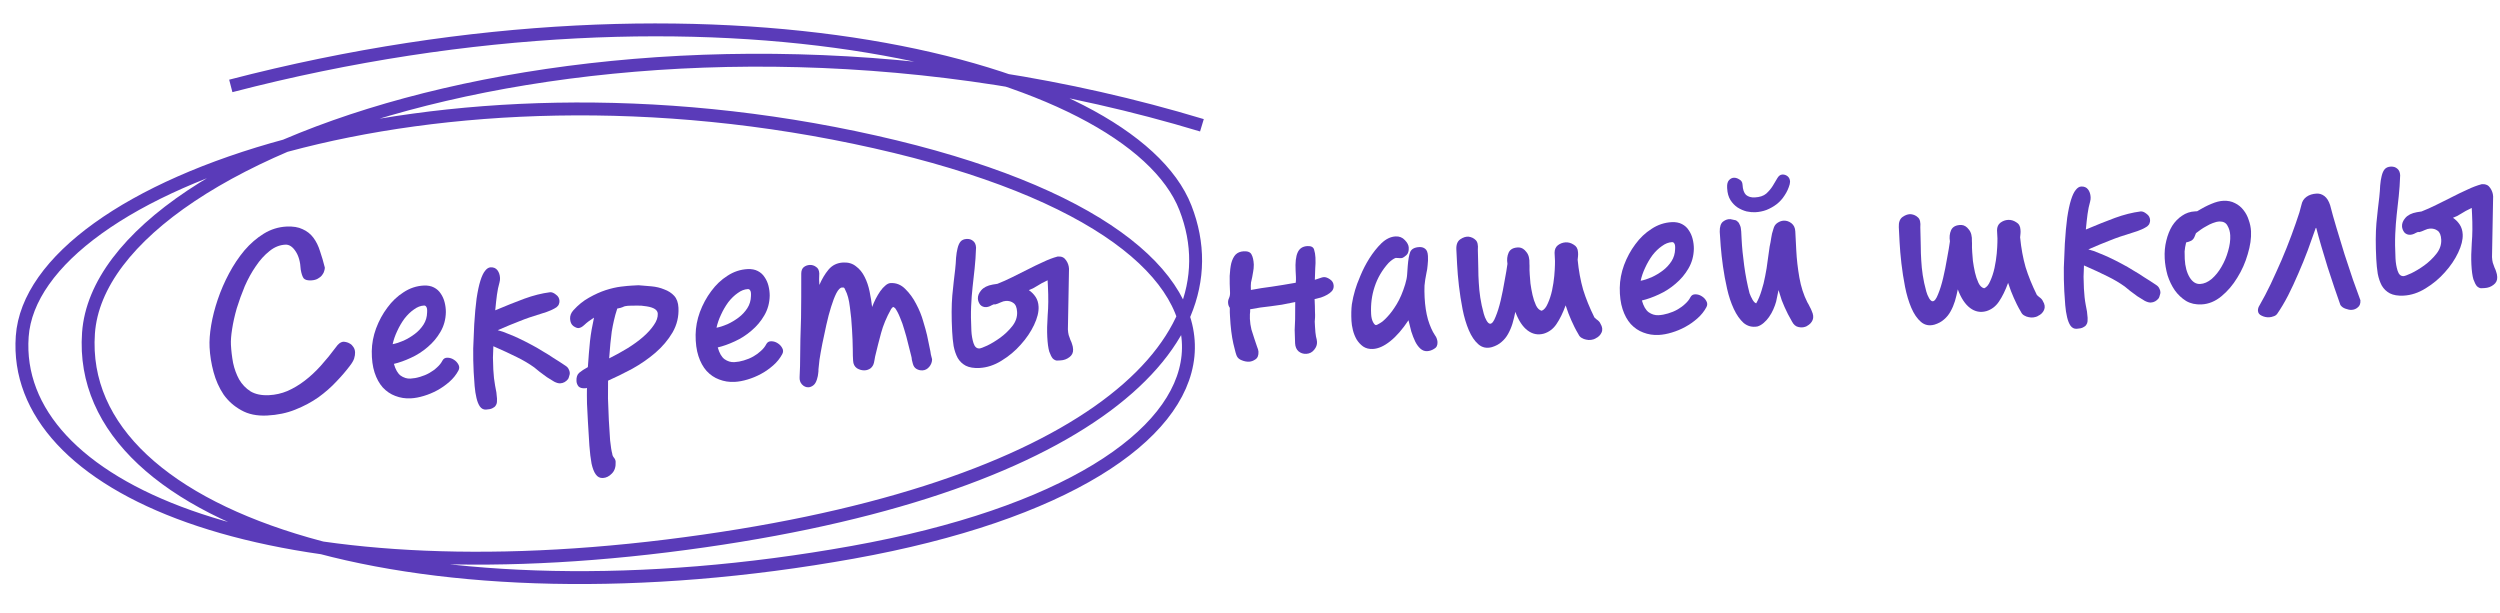
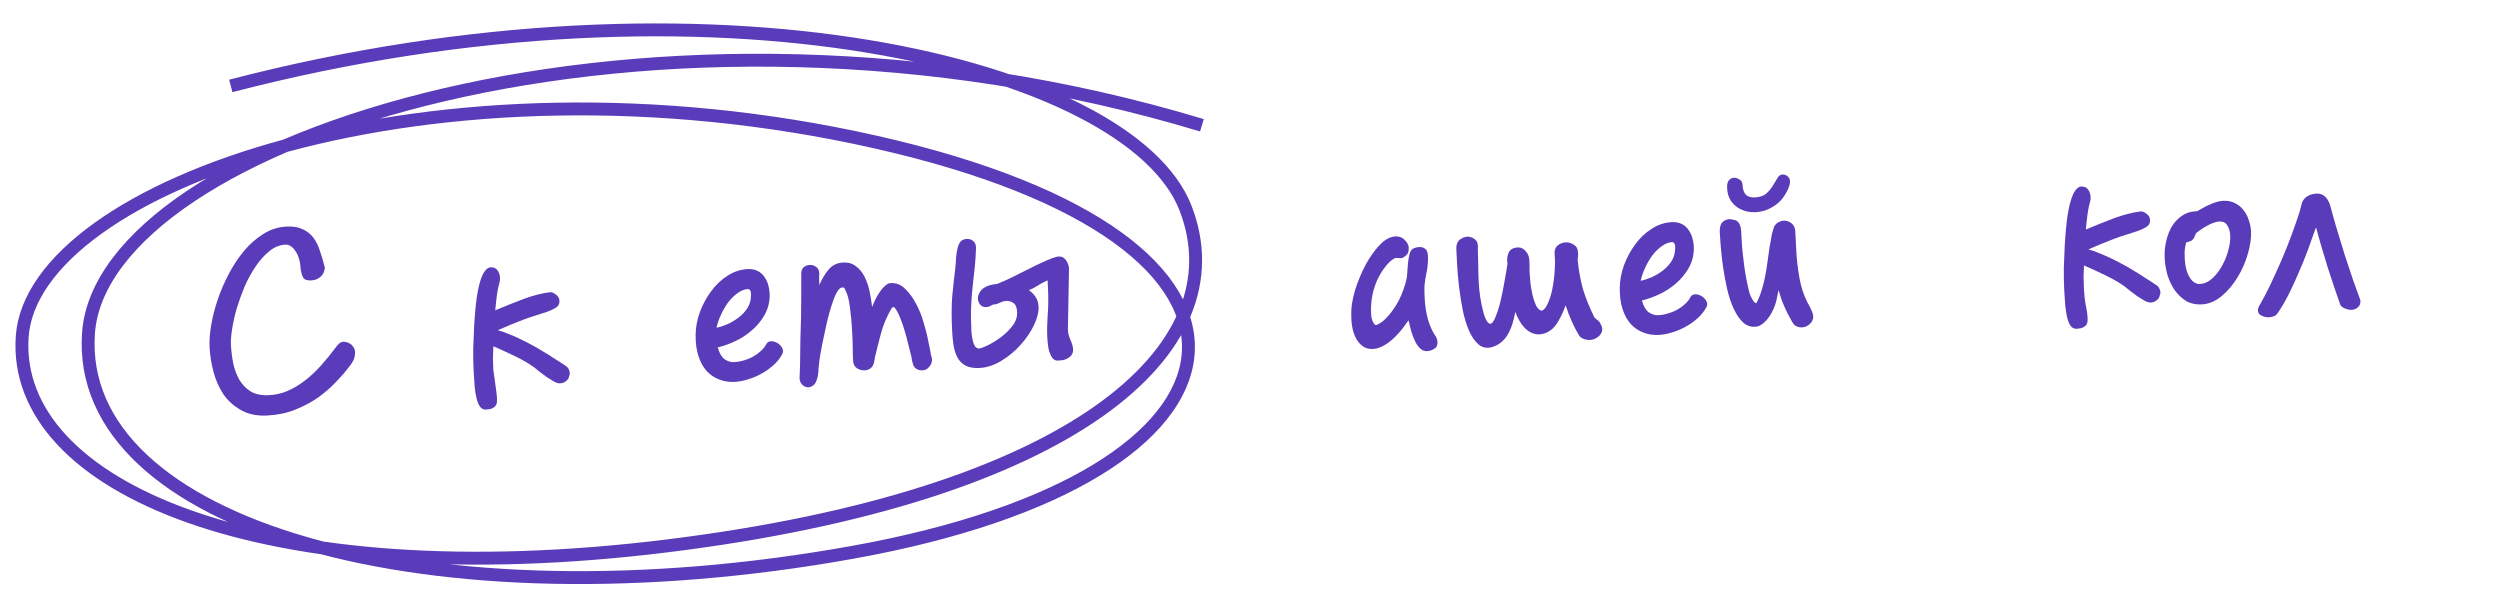
<svg xmlns="http://www.w3.org/2000/svg" width="253" height="62" viewBox="0 0 253 62" fill="none">
  <path d="M35.403 37.026C35.028 37.528 34.572 38.06 34.034 38.62C33.512 39.18 32.906 39.711 32.215 40.213C31.523 40.698 30.744 41.112 29.878 41.456C29.029 41.799 28.081 41.998 27.034 42.051C26.003 42.103 25.127 41.923 24.407 41.509C23.686 41.113 23.093 40.584 22.626 39.925C22.175 39.248 21.837 38.49 21.611 37.652C21.385 36.813 21.251 35.978 21.209 35.147C21.176 34.499 21.23 33.755 21.37 32.914C21.511 32.074 21.733 31.204 22.038 30.306C22.342 29.407 22.722 28.529 23.179 27.673C23.635 26.817 24.154 26.04 24.735 25.344C25.333 24.647 25.988 24.081 26.699 23.645C27.41 23.209 28.173 22.97 28.987 22.928C29.652 22.895 30.198 22.984 30.625 23.195C31.069 23.389 31.433 23.679 31.72 24.064C32.006 24.45 32.229 24.905 32.389 25.43C32.565 25.938 32.726 26.488 32.873 27.081C32.877 27.164 32.857 27.273 32.814 27.409C32.788 27.543 32.72 27.68 32.61 27.819C32.517 27.957 32.373 28.081 32.179 28.191C32.001 28.3 31.771 28.361 31.488 28.376C31.123 28.394 30.869 28.324 30.728 28.165C30.602 27.988 30.504 27.693 30.433 27.279C30.393 26.498 30.22 25.882 29.914 25.431C29.607 24.963 29.262 24.739 28.88 24.759C28.298 24.788 27.759 25.007 27.264 25.416C26.767 25.808 26.309 26.314 25.891 26.935C25.472 27.54 25.098 28.217 24.769 28.967C24.457 29.716 24.187 30.463 23.958 31.208C23.746 31.952 23.59 32.652 23.49 33.307C23.389 33.945 23.349 34.472 23.37 34.888C23.401 35.486 23.473 36.099 23.589 36.726C23.72 37.336 23.923 37.893 24.198 38.395C24.49 38.897 24.878 39.302 25.36 39.611C25.858 39.902 26.481 40.029 27.229 39.991C27.877 39.958 28.495 39.818 29.083 39.572C29.686 39.308 30.268 38.962 30.83 38.533C31.391 38.105 31.932 37.602 32.453 37.026C32.989 36.432 33.507 35.797 34.006 35.122C34.099 34.984 34.209 34.862 34.337 34.755C34.482 34.648 34.621 34.591 34.754 34.584C34.82 34.581 34.912 34.593 35.03 34.62C35.165 34.647 35.293 34.699 35.413 34.776C35.55 34.852 35.664 34.963 35.755 35.108C35.862 35.253 35.922 35.433 35.933 35.649C35.942 35.832 35.911 36.042 35.84 36.279C35.767 36.499 35.622 36.748 35.403 37.026Z" fill="#5A3BB9" />
-   <path d="M41.565 40.313C41.016 40.341 40.495 40.259 40.002 40.067C39.527 39.891 39.104 39.605 38.734 39.207C38.38 38.808 38.105 38.305 37.907 37.699C37.71 37.092 37.615 36.372 37.623 35.538C37.634 34.771 37.778 34.006 38.056 33.242C38.349 32.46 38.73 31.758 39.199 31.134C39.666 30.494 40.215 29.974 40.844 29.575C41.473 29.16 42.153 28.934 42.885 28.897C43.283 28.877 43.629 28.942 43.919 29.094C44.211 29.246 44.438 29.451 44.601 29.709C44.78 29.967 44.912 30.26 44.995 30.589C45.079 30.919 45.121 31.25 45.121 31.583C45.108 32.317 44.925 32.984 44.573 33.586C44.236 34.169 43.803 34.683 43.276 35.126C42.765 35.569 42.2 35.931 41.581 36.212C40.979 36.493 40.406 36.697 39.863 36.825C40.025 37.4 40.254 37.796 40.548 38.015C40.859 38.232 41.189 38.332 41.538 38.314C41.854 38.298 42.176 38.24 42.504 38.14C42.849 38.039 43.167 37.907 43.459 37.742C43.751 37.577 44.008 37.389 44.23 37.178C44.469 36.965 44.65 36.74 44.771 36.5C44.877 36.295 45.047 36.195 45.28 36.199C45.514 36.204 45.725 36.268 45.915 36.392C46.121 36.515 46.28 36.682 46.391 36.893C46.5 37.087 46.502 37.287 46.396 37.492C46.168 37.921 45.862 38.303 45.479 38.639C45.096 38.975 44.686 39.263 44.248 39.502C43.81 39.74 43.353 39.93 42.877 40.071C42.418 40.211 41.98 40.292 41.565 40.313ZM42.912 30.92C42.563 30.938 42.22 31.072 41.883 31.322C41.545 31.556 41.227 31.864 40.93 32.246C40.649 32.627 40.404 33.047 40.194 33.508C39.983 33.952 39.831 34.393 39.736 34.831C40.083 34.764 40.452 34.645 40.843 34.475C41.25 34.288 41.63 34.06 41.983 33.792C42.336 33.524 42.629 33.209 42.86 32.848C43.092 32.486 43.213 32.08 43.223 31.629C43.242 31.345 43.216 31.155 43.144 31.058C43.089 30.961 43.012 30.915 42.912 30.92Z" fill="#5A3BB9" />
-   <path d="M57.495 38.354C57.276 38.631 57.009 38.778 56.693 38.794C56.527 38.803 56.324 38.746 56.084 38.625C55.844 38.487 55.595 38.334 55.336 38.163C55.093 37.976 54.851 37.796 54.609 37.625C54.383 37.437 54.2 37.288 54.061 37.178C53.542 36.805 52.958 36.459 52.309 36.142C51.676 35.825 50.882 35.456 49.928 35.038C49.913 35.406 49.899 35.79 49.886 36.19C49.89 36.59 49.902 36.989 49.922 37.388C49.953 38.003 50.014 38.55 50.105 39.029C50.212 39.49 50.276 39.928 50.297 40.344C50.303 40.46 50.301 40.577 50.29 40.694C50.28 40.828 50.236 40.947 50.158 41.051C50.097 41.154 49.985 41.243 49.822 41.318C49.676 41.392 49.461 41.436 49.179 41.451C48.929 41.464 48.724 41.357 48.562 41.132C48.419 40.923 48.304 40.637 48.219 40.275C48.135 39.929 48.072 39.524 48.032 39.059C47.992 38.595 47.96 38.121 47.935 37.639C47.895 36.858 47.88 36.067 47.889 35.267C47.915 34.449 47.949 33.639 47.991 32.837C48.055 31.8 48.135 30.922 48.232 30.2C48.344 29.461 48.472 28.863 48.616 28.406C48.759 27.948 48.917 27.615 49.09 27.407C49.262 27.181 49.448 27.064 49.647 27.053C49.946 27.038 50.176 27.135 50.337 27.343C50.497 27.552 50.586 27.814 50.602 28.13C50.609 28.279 50.592 28.43 50.55 28.582C50.436 28.971 50.349 29.392 50.289 29.846C50.229 30.299 50.172 30.818 50.118 31.404C51.195 30.949 52.175 30.558 53.058 30.23C53.958 29.901 54.83 29.681 55.675 29.572C55.857 29.563 56.053 29.644 56.262 29.817C56.486 29.972 56.605 30.183 56.619 30.449C56.625 30.565 56.605 30.674 56.561 30.777C56.532 30.878 56.454 30.982 56.326 31.089C56.198 31.178 56.011 31.28 55.767 31.392C55.523 31.505 55.195 31.621 54.785 31.742C54.325 31.882 53.923 32.011 53.58 32.128C53.236 32.246 52.9 32.371 52.574 32.504C52.263 32.62 51.928 32.754 51.569 32.905C51.227 33.056 50.827 33.226 50.37 33.416C50.708 33.499 51.064 33.622 51.439 33.787C51.813 33.934 52.145 34.076 52.435 34.211C52.913 34.437 53.35 34.656 53.744 34.87C54.154 35.082 54.541 35.304 54.903 35.536C55.28 35.75 55.65 35.981 56.013 36.229C56.391 36.46 56.787 36.715 57.201 36.994C57.373 37.102 57.488 37.221 57.544 37.351C57.618 37.481 57.658 37.612 57.664 37.745C57.669 37.828 57.649 37.929 57.605 38.048C57.578 38.166 57.541 38.268 57.495 38.354Z" fill="#5A3BB9" />
-   <path d="M61.536 38.523C61.528 39.007 61.525 39.607 61.528 40.324C61.548 41.039 61.576 41.771 61.614 42.519C61.652 43.267 61.695 43.948 61.743 44.562C61.809 45.192 61.882 45.647 61.962 45.926C61.969 46.059 62.026 46.189 62.132 46.317C62.239 46.445 62.296 46.584 62.303 46.733C62.33 47.249 62.2 47.647 61.914 47.928C61.645 48.208 61.344 48.357 61.012 48.374C60.713 48.389 60.473 48.268 60.294 48.011C60.115 47.77 59.971 47.402 59.863 46.907C59.771 46.412 59.698 45.808 59.645 45.094C59.593 44.38 59.543 43.566 59.496 42.651C59.465 42.036 59.435 41.438 59.405 40.856C59.392 40.274 59.39 39.74 59.399 39.257C59.367 39.275 59.325 39.285 59.276 39.288C59.242 39.29 59.209 39.291 59.176 39.293C58.893 39.307 58.682 39.243 58.541 39.1C58.416 38.94 58.349 38.76 58.339 38.561C58.319 38.178 58.413 37.899 58.621 37.721C58.829 37.544 59.119 37.355 59.492 37.152C59.532 36.634 59.567 36.165 59.596 35.747C59.64 35.312 59.678 34.901 59.708 34.517C59.754 34.114 59.81 33.728 59.874 33.358C59.939 32.988 60.018 32.584 60.113 32.146C59.709 32.4 59.388 32.641 59.15 32.87C58.927 33.081 58.724 33.192 58.541 33.201C58.408 33.208 58.238 33.141 58.031 33.002C57.823 32.846 57.711 32.602 57.694 32.269C57.678 31.953 57.788 31.664 58.025 31.402C58.514 30.861 59.042 30.434 59.61 30.122C60.193 29.792 60.755 29.539 61.296 29.361C61.854 29.183 62.364 29.066 62.828 29.009C63.292 28.952 63.665 28.916 63.947 28.902L64.621 28.867C65.039 28.896 65.474 28.933 65.926 28.976C66.395 29.019 66.825 29.122 67.217 29.286C67.624 29.432 67.96 29.648 68.224 29.934C68.489 30.221 68.634 30.622 68.66 31.137C68.706 32.035 68.507 32.87 68.063 33.642C67.618 34.398 67.036 35.086 66.318 35.706C65.615 36.308 64.834 36.847 63.975 37.325C63.115 37.785 62.303 38.184 61.536 38.523ZM65.429 31.001C65.059 30.937 64.724 30.912 64.425 30.927C64.142 30.925 63.909 30.928 63.726 30.938L63.526 30.948C63.327 30.958 63.162 31 63.033 31.073C62.919 31.129 62.73 31.18 62.466 31.227C62.321 31.667 62.209 32.073 62.127 32.444C62.045 32.798 61.973 33.168 61.909 33.555C61.861 33.924 61.815 34.326 61.77 34.762C61.726 35.197 61.685 35.699 61.647 36.268C62.281 35.952 62.897 35.613 63.495 35.249C64.109 34.868 64.639 34.483 65.086 34.093C65.549 33.687 65.912 33.285 66.175 32.888C66.454 32.491 66.585 32.109 66.567 31.743C66.547 31.361 66.168 31.114 65.429 31.001Z" fill="#5A3BB9" />
+   <path d="M57.495 38.354C57.276 38.631 57.009 38.778 56.693 38.794C56.527 38.803 56.324 38.746 56.084 38.625C55.844 38.487 55.595 38.334 55.336 38.163C55.093 37.976 54.851 37.796 54.609 37.625C54.383 37.437 54.2 37.288 54.061 37.178C53.542 36.805 52.958 36.459 52.309 36.142C51.676 35.825 50.882 35.456 49.928 35.038C49.913 35.406 49.899 35.79 49.886 36.19C49.89 36.59 49.902 36.989 49.922 37.388C50.212 39.49 50.276 39.928 50.297 40.344C50.303 40.46 50.301 40.577 50.29 40.694C50.28 40.828 50.236 40.947 50.158 41.051C50.097 41.154 49.985 41.243 49.822 41.318C49.676 41.392 49.461 41.436 49.179 41.451C48.929 41.464 48.724 41.357 48.562 41.132C48.419 40.923 48.304 40.637 48.219 40.275C48.135 39.929 48.072 39.524 48.032 39.059C47.992 38.595 47.96 38.121 47.935 37.639C47.895 36.858 47.88 36.067 47.889 35.267C47.915 34.449 47.949 33.639 47.991 32.837C48.055 31.8 48.135 30.922 48.232 30.2C48.344 29.461 48.472 28.863 48.616 28.406C48.759 27.948 48.917 27.615 49.09 27.407C49.262 27.181 49.448 27.064 49.647 27.053C49.946 27.038 50.176 27.135 50.337 27.343C50.497 27.552 50.586 27.814 50.602 28.13C50.609 28.279 50.592 28.43 50.55 28.582C50.436 28.971 50.349 29.392 50.289 29.846C50.229 30.299 50.172 30.818 50.118 31.404C51.195 30.949 52.175 30.558 53.058 30.23C53.958 29.901 54.83 29.681 55.675 29.572C55.857 29.563 56.053 29.644 56.262 29.817C56.486 29.972 56.605 30.183 56.619 30.449C56.625 30.565 56.605 30.674 56.561 30.777C56.532 30.878 56.454 30.982 56.326 31.089C56.198 31.178 56.011 31.28 55.767 31.392C55.523 31.505 55.195 31.621 54.785 31.742C54.325 31.882 53.923 32.011 53.58 32.128C53.236 32.246 52.9 32.371 52.574 32.504C52.263 32.62 51.928 32.754 51.569 32.905C51.227 33.056 50.827 33.226 50.37 33.416C50.708 33.499 51.064 33.622 51.439 33.787C51.813 33.934 52.145 34.076 52.435 34.211C52.913 34.437 53.35 34.656 53.744 34.87C54.154 35.082 54.541 35.304 54.903 35.536C55.28 35.75 55.65 35.981 56.013 36.229C56.391 36.46 56.787 36.715 57.201 36.994C57.373 37.102 57.488 37.221 57.544 37.351C57.618 37.481 57.658 37.612 57.664 37.745C57.669 37.828 57.649 37.929 57.605 38.048C57.578 38.166 57.541 38.268 57.495 38.354Z" fill="#5A3BB9" />
  <path d="M74.338 38.648C73.79 38.676 73.269 38.594 72.776 38.402C72.3 38.226 71.877 37.94 71.507 37.542C71.154 37.143 70.878 36.641 70.681 36.034C70.483 35.427 70.388 34.707 70.396 33.874C70.407 33.106 70.552 32.341 70.829 31.577C71.123 30.795 71.504 30.093 71.972 29.469C72.439 28.829 72.988 28.309 73.618 27.91C74.247 27.495 74.927 27.269 75.658 27.232C76.057 27.212 76.402 27.277 76.693 27.429C76.984 27.581 77.211 27.786 77.374 28.045C77.554 28.302 77.686 28.596 77.769 28.924C77.852 29.254 77.894 29.585 77.894 29.918C77.882 30.652 77.699 31.32 77.346 31.921C77.009 32.504 76.577 33.018 76.049 33.461C75.539 33.904 74.974 34.266 74.355 34.547C73.752 34.828 73.18 35.032 72.636 35.16C72.799 35.735 73.027 36.131 73.322 36.35C73.632 36.567 73.963 36.667 74.312 36.649C74.627 36.633 74.95 36.575 75.278 36.475C75.623 36.374 75.941 36.242 76.232 36.077C76.524 35.912 76.781 35.724 77.004 35.513C77.243 35.301 77.423 35.075 77.544 34.835C77.65 34.63 77.82 34.53 78.054 34.535C78.287 34.539 78.499 34.603 78.689 34.727C78.895 34.85 79.053 35.017 79.164 35.228C79.274 35.422 79.276 35.622 79.169 35.828C78.941 36.256 78.636 36.638 78.253 36.974C77.87 37.31 77.46 37.598 77.022 37.837C76.584 38.075 76.127 38.265 75.651 38.406C75.191 38.546 74.754 38.627 74.338 38.648ZM75.686 29.255C75.337 29.273 74.994 29.407 74.656 29.658C74.318 29.891 74.001 30.199 73.703 30.581C73.423 30.962 73.177 31.383 72.968 31.843C72.757 32.287 72.604 32.728 72.51 33.166C72.856 33.099 73.225 32.98 73.617 32.81C74.024 32.623 74.404 32.395 74.757 32.127C75.11 31.859 75.402 31.544 75.634 31.183C75.865 30.821 75.986 30.415 75.997 29.965C76.016 29.68 75.989 29.49 75.918 29.393C75.863 29.296 75.786 29.25 75.686 29.255Z" fill="#5A3BB9" />
  <path d="M90.17 31.294C89.712 32.117 89.377 32.918 89.167 33.695C88.956 34.472 88.755 35.266 88.563 36.075C88.551 36.176 88.532 36.285 88.505 36.403C88.493 36.504 88.473 36.605 88.445 36.706C88.39 36.943 88.275 37.132 88.099 37.274C87.922 37.4 87.725 37.468 87.509 37.479C87.243 37.492 86.981 37.422 86.724 37.269C86.482 37.098 86.352 36.846 86.335 36.514C86.327 36.347 86.318 36.173 86.309 35.99C86.315 35.79 86.313 35.573 86.301 35.34C86.301 35.024 86.293 34.699 86.276 34.367C86.259 34.034 86.242 33.694 86.224 33.344C86.186 32.58 86.114 31.825 86.009 31.081C85.922 30.335 85.767 29.76 85.547 29.354C85.489 29.207 85.444 29.126 85.409 29.111C85.375 29.096 85.308 29.091 85.209 29.096C85.026 29.106 84.836 29.299 84.638 29.675C84.456 30.035 84.28 30.494 84.108 31.052C83.936 31.594 83.775 32.202 83.626 32.877C83.476 33.534 83.341 34.166 83.222 34.772C83.103 35.378 83.006 35.924 82.931 36.412C82.871 36.881 82.837 37.2 82.829 37.367C82.836 37.5 82.826 37.642 82.801 37.793C82.792 37.944 82.752 38.137 82.68 38.374C82.595 38.662 82.472 38.868 82.312 38.993C82.151 39.117 81.988 39.184 81.822 39.193C81.573 39.205 81.351 39.108 81.157 38.901C80.981 38.71 80.902 38.464 80.92 38.163L80.964 37.061C80.977 36.011 80.989 35.102 81 34.335C81.028 33.567 81.049 32.841 81.065 32.157C81.08 31.473 81.086 30.781 81.084 30.081C81.082 29.381 81.083 28.581 81.087 27.681C81.09 27.398 81.17 27.185 81.33 27.044C81.506 26.901 81.71 26.825 81.943 26.813C82.176 26.801 82.387 26.865 82.578 27.005C82.784 27.128 82.895 27.348 82.911 27.663C82.906 27.88 82.899 28.089 82.893 28.289C82.902 28.472 82.912 28.655 82.921 28.838C83.174 28.242 83.481 27.726 83.842 27.291C84.219 26.839 84.715 26.597 85.33 26.566C85.845 26.54 86.277 26.668 86.624 26.95C86.988 27.215 87.281 27.575 87.504 28.03C87.727 28.469 87.893 28.96 88.004 29.505C88.115 30.049 88.2 30.569 88.258 31.066C88.361 30.794 88.481 30.522 88.617 30.248C88.769 29.957 88.922 29.7 89.078 29.475C89.249 29.233 89.422 29.041 89.598 28.899C89.773 28.74 89.953 28.656 90.135 28.646C90.701 28.618 91.194 28.817 91.616 29.246C92.054 29.674 92.421 30.18 92.718 30.765C93.031 31.349 93.269 31.937 93.432 32.528C93.612 33.119 93.735 33.563 93.8 33.86L93.799 33.835L94.096 35.269C94.139 35.451 94.174 35.649 94.202 35.864C94.245 36.062 94.287 36.226 94.327 36.358C94.324 36.641 94.229 36.896 94.041 37.122C93.852 37.348 93.625 37.468 93.359 37.482C93.143 37.493 92.94 37.445 92.752 37.337C92.563 37.23 92.437 37.045 92.373 36.782C92.334 36.667 92.303 36.544 92.28 36.412C92.272 36.262 92.248 36.121 92.208 35.99C92.122 35.611 92.018 35.2 91.896 34.756C91.789 34.295 91.666 33.843 91.527 33.4C91.404 32.956 91.258 32.539 91.088 32.148C90.935 31.755 90.76 31.423 90.562 31.149L90.564 31.174C90.475 31.079 90.407 31.049 90.359 31.085C90.31 31.104 90.247 31.174 90.17 31.294Z" fill="#5A3BB9" />
  <path d="M108.071 33.335C108.082 33.551 108.108 33.741 108.15 33.906C108.208 34.069 108.266 34.233 108.324 34.397C108.399 34.543 108.456 34.69 108.497 34.838C108.554 34.985 108.588 35.158 108.598 35.358C108.615 35.69 108.487 35.955 108.214 36.152C107.957 36.349 107.662 36.455 107.33 36.472C107.23 36.477 107.106 36.483 106.956 36.491C106.822 36.481 106.685 36.413 106.546 36.287C106.422 36.143 106.301 35.908 106.185 35.58C106.084 35.235 106.017 34.739 105.984 34.091C105.953 33.476 105.966 32.75 106.024 31.914C106.097 31.06 106.106 30.085 106.05 28.988L106.018 28.364C105.579 28.57 105.222 28.763 104.948 28.944C104.674 29.124 104.397 29.263 104.119 29.361C104.395 29.547 104.623 29.777 104.804 30.051C104.985 30.325 105.085 30.653 105.104 31.036C105.131 31.567 104.979 32.184 104.648 32.884C104.317 33.584 103.867 34.248 103.299 34.877C102.748 35.505 102.101 36.046 101.357 36.5C100.63 36.954 99.884 37.2 99.12 37.239C98.555 37.268 98.093 37.191 97.733 37.01C97.391 36.827 97.119 36.566 96.919 36.226C96.735 35.885 96.598 35.484 96.507 35.022C96.434 34.559 96.384 34.062 96.357 33.53C96.284 32.1 96.289 30.892 96.373 29.904C96.471 28.899 96.568 28.02 96.663 27.265C96.709 26.846 96.739 26.453 96.753 26.085C96.785 25.717 96.835 25.398 96.905 25.128C96.974 24.841 97.071 24.619 97.196 24.463C97.337 24.289 97.549 24.195 97.832 24.181C98.097 24.167 98.318 24.239 98.493 24.397C98.666 24.538 98.761 24.759 98.776 25.058C98.749 25.842 98.701 26.545 98.633 27.165C98.565 27.785 98.496 28.405 98.428 29.025C98.359 29.645 98.309 30.306 98.278 31.007C98.247 31.709 98.256 32.533 98.304 33.481C98.327 33.93 98.398 34.343 98.517 34.72C98.636 35.097 98.837 35.279 99.12 35.264C99.236 35.258 99.498 35.162 99.905 34.974C100.328 34.77 100.764 34.506 101.214 34.183C101.68 33.843 102.086 33.455 102.43 33.021C102.791 32.57 102.958 32.086 102.931 31.571C102.909 31.122 102.785 30.82 102.56 30.665C102.353 30.509 102.099 30.438 101.8 30.453C101.634 30.462 101.453 30.513 101.258 30.606C101.062 30.699 100.882 30.767 100.718 30.808C100.651 30.812 100.609 30.806 100.592 30.79C100.445 30.847 100.307 30.913 100.177 30.986C100.047 31.043 99.923 31.074 99.807 31.08C99.558 31.092 99.353 31.011 99.195 30.836C99.051 30.643 98.974 30.439 98.963 30.223C98.949 29.94 99.06 29.66 99.296 29.381C99.547 29.085 99.937 28.89 100.466 28.797L100.937 28.723C101.427 28.531 101.932 28.305 102.452 28.046C102.973 27.786 103.493 27.526 104.013 27.266C104.549 26.989 105.069 26.738 105.574 26.512C106.079 26.27 106.561 26.087 107.021 25.964L107.121 25.959C107.453 25.942 107.71 26.07 107.89 26.345C108.07 26.602 108.168 26.889 108.184 27.204L108.071 33.335Z" fill="#5A3BB9" />
-   <path d="M132.314 24.904C132.68 24.885 132.902 24.999 132.982 25.245C133.061 25.491 133.108 25.763 133.123 26.063C133.142 26.445 133.136 26.804 133.103 27.139C133.086 27.473 133.073 27.865 133.062 28.316C133.275 28.238 133.456 28.179 133.603 28.138C133.75 28.081 133.874 28.049 133.974 28.044C134.156 28.035 134.36 28.108 134.585 28.263C134.826 28.418 134.954 28.636 134.968 28.919C134.978 29.118 134.92 29.296 134.795 29.452C134.669 29.592 134.509 29.717 134.314 29.827C134.12 29.937 133.908 30.031 133.679 30.109C133.448 30.171 133.234 30.223 133.037 30.267C133.064 30.815 133.077 31.231 133.075 31.515C133.089 31.78 133.091 31.989 133.082 32.139C133.073 32.29 133.063 32.423 133.052 32.541C133.057 32.64 133.066 32.806 133.077 33.039C133.1 33.488 133.134 33.828 133.179 34.059C133.24 34.273 133.274 34.454 133.282 34.604C133.296 34.886 133.201 35.149 132.997 35.393C132.794 35.653 132.526 35.792 132.193 35.809C131.894 35.824 131.631 35.737 131.405 35.549C131.196 35.36 131.082 35.09 131.064 34.741C131.037 34.209 131.023 33.76 131.021 33.394C131.035 33.026 131.05 32.667 131.066 32.316L131.077 30.566C130.566 30.675 130.112 30.765 129.716 30.835C129.319 30.889 128.946 30.941 128.599 30.992C128.251 31.026 127.903 31.069 127.556 31.12C127.225 31.17 126.878 31.229 126.515 31.298C126.523 31.464 126.515 31.631 126.49 31.799C126.481 31.95 126.481 32.108 126.489 32.274C126.508 32.64 126.559 32.995 126.643 33.341C126.743 33.669 126.843 33.981 126.941 34.276C127.039 34.571 127.128 34.833 127.206 35.062C127.301 35.291 127.351 35.463 127.357 35.58C127.377 35.962 127.273 36.225 127.047 36.37C126.838 36.514 126.625 36.592 126.409 36.603C126.176 36.614 125.932 36.569 125.677 36.465C125.439 36.377 125.274 36.244 125.182 36.065C125.11 35.952 124.988 35.525 124.817 34.784C124.645 34.026 124.531 33.098 124.476 32.001C124.469 31.868 124.462 31.735 124.455 31.602C124.448 31.453 124.448 31.303 124.457 31.152C124.35 31.008 124.291 30.836 124.281 30.636C124.273 30.47 124.306 30.31 124.382 30.156C124.457 29.986 124.489 29.801 124.479 29.601C124.447 28.986 124.436 28.429 124.444 27.928C124.468 27.427 124.521 27 124.603 26.645C124.701 26.274 124.845 25.983 125.034 25.774C125.24 25.563 125.518 25.449 125.867 25.431C126.282 25.41 126.546 25.522 126.659 25.766C126.787 25.993 126.862 26.331 126.885 26.779C126.883 27.063 126.861 27.297 126.821 27.483C126.797 27.667 126.765 27.852 126.724 28.038C126.683 28.206 126.642 28.392 126.602 28.594C126.579 28.795 126.575 29.045 126.59 29.344C127.3 29.208 128.003 29.097 128.698 29.012C129.393 28.91 130.203 28.777 131.128 28.614C131.152 28.429 131.159 28.237 131.149 28.038C131.138 27.822 131.127 27.606 131.116 27.39C131.073 26.558 131.142 25.947 131.322 25.554C131.502 25.145 131.832 24.928 132.314 24.904Z" fill="#5A3BB9" />
  <path d="M138.937 35.316C138.554 35.336 138.225 35.252 137.949 35.066C137.69 34.88 137.469 34.641 137.288 34.35C137.123 34.059 136.999 33.748 136.916 33.419C136.831 33.074 136.782 32.759 136.768 32.477C136.735 31.829 136.748 31.27 136.807 30.8C136.883 30.313 136.992 29.832 137.134 29.358C137.233 29.003 137.409 28.528 137.662 27.932C137.914 27.319 138.217 26.729 138.572 26.161C138.942 25.575 139.349 25.063 139.793 24.624C140.254 24.184 140.734 23.951 141.233 23.926C141.615 23.906 141.93 24.032 142.177 24.303C142.423 24.557 142.553 24.809 142.565 25.058C142.583 25.407 142.504 25.661 142.329 25.82C142.154 25.979 142 26.078 141.869 26.118C141.686 26.128 141.561 26.126 141.494 26.112C141.427 26.099 141.343 26.095 141.243 26.1C141.031 26.177 140.789 26.348 140.519 26.612C139.872 27.328 139.405 28.127 139.116 29.008C138.827 29.872 138.707 30.795 138.757 31.776C138.774 32.108 138.838 32.38 138.948 32.591C139.059 32.802 139.164 32.905 139.264 32.9C139.314 32.897 139.444 32.833 139.654 32.705C139.881 32.577 140.136 32.356 140.42 32.041C140.721 31.726 141.033 31.302 141.355 30.769C141.678 30.236 141.961 29.572 142.204 28.776C142.319 28.404 142.385 28.067 142.403 27.766C142.42 27.448 142.439 27.172 142.461 26.938C142.511 26.286 142.595 25.806 142.713 25.5C142.847 25.194 143.155 25.028 143.637 25.004C143.87 24.992 144.065 25.049 144.221 25.174C144.394 25.298 144.49 25.544 144.508 25.909C144.524 26.225 144.515 26.526 144.479 26.811C144.46 27.095 144.416 27.38 144.348 27.667C144.254 28.122 144.192 28.533 144.16 28.902C144.146 29.269 144.149 29.669 144.171 30.101C144.213 30.932 144.326 31.676 144.51 32.334C144.71 32.99 144.945 33.52 145.215 33.922C145.304 34.035 145.369 34.156 145.409 34.288C145.449 34.419 145.471 34.526 145.475 34.609C145.492 34.942 145.379 35.172 145.135 35.301C144.909 35.446 144.672 35.525 144.422 35.538C144.173 35.55 143.944 35.462 143.734 35.273C143.542 35.099 143.372 34.866 143.224 34.574C143.075 34.265 142.94 33.921 142.821 33.544C142.719 33.166 142.625 32.788 142.539 32.409C141.935 33.322 141.321 34.029 140.696 34.527C140.072 35.025 139.485 35.288 138.937 35.316Z" fill="#5A3BB9" />
  <path d="M161.488 34.246C161.358 34.319 161.202 34.369 161.02 34.395C160.855 34.42 160.688 34.411 160.519 34.37C160.368 34.344 160.215 34.285 160.06 34.193C159.923 34.117 159.817 33.997 159.742 33.834C159.578 33.559 159.44 33.308 159.329 33.081C159.217 32.853 159.114 32.633 159.02 32.421C158.925 32.193 158.83 31.964 158.735 31.736C158.656 31.49 158.559 31.212 158.443 30.901C158.165 31.665 157.856 32.297 157.514 32.798C157.189 33.281 156.764 33.602 156.238 33.763C155.647 33.926 155.1 33.82 154.598 33.446C154.095 33.071 153.68 32.443 153.352 31.559C153.272 31.963 153.176 32.36 153.062 32.749C152.948 33.121 152.799 33.471 152.616 33.797C152.448 34.105 152.228 34.374 151.957 34.605C151.702 34.834 151.377 35.009 150.983 35.129C150.457 35.273 150.003 35.179 149.619 34.849C149.236 34.518 148.912 34.043 148.647 33.423C148.382 32.803 148.171 32.097 148.014 31.306C147.857 30.497 147.733 29.703 147.644 28.925C147.553 28.129 147.492 27.407 147.459 26.759C147.425 26.094 147.399 25.596 147.383 25.263C147.357 24.765 147.49 24.416 147.779 24.218C148.069 24.02 148.348 23.931 148.616 23.951C148.901 23.986 149.14 24.099 149.333 24.289C149.525 24.463 149.6 24.792 149.558 25.278C149.575 25.61 149.583 25.935 149.583 26.251C149.598 26.551 149.605 26.85 149.603 27.15C149.599 27.4 149.604 27.65 149.616 27.899C149.628 28.132 149.64 28.373 149.653 28.623C149.678 29.105 149.728 29.602 149.804 30.115C149.88 30.628 150 31.18 150.163 31.771C150.225 32.002 150.32 32.23 150.448 32.457C150.575 32.667 150.697 32.769 150.813 32.763C150.996 32.754 151.176 32.52 151.353 32.061C151.546 31.601 151.718 31.051 151.869 30.41C152.019 29.769 152.152 29.104 152.267 28.415C152.399 27.725 152.495 27.153 152.555 26.7C152.484 26.287 152.523 25.91 152.673 25.57C152.838 25.211 153.187 25.035 153.721 25.041C154.005 25.06 154.254 25.214 154.469 25.503C154.7 25.775 154.803 26.178 154.78 26.712L154.789 26.887C154.78 27.037 154.78 27.187 154.787 27.337C154.794 27.47 154.802 27.619 154.81 27.786C154.82 27.985 154.844 28.284 154.881 28.682C154.933 29.063 155.003 29.451 155.09 29.846C155.176 30.225 155.293 30.578 155.443 30.903C155.592 31.212 155.785 31.394 156.021 31.449C156.266 31.353 156.47 31.109 156.634 30.718C156.814 30.325 156.958 29.885 157.067 29.396C157.174 28.89 157.249 28.403 157.292 27.934C157.334 27.449 157.357 27.073 157.36 26.806C157.366 26.606 157.368 26.473 157.365 26.406C157.36 26.323 157.356 26.24 157.352 26.157L157.323 25.583C157.323 25.25 157.435 24.994 157.659 24.816C157.9 24.637 158.161 24.541 158.444 24.526C158.727 24.512 158.997 24.59 159.256 24.76C159.53 24.913 159.676 25.164 159.694 25.513C159.697 25.563 159.7 25.637 159.705 25.737C159.71 25.82 159.705 25.895 159.692 25.963C159.667 26.131 159.656 26.24 159.658 26.29C159.764 27.384 159.949 28.391 160.212 29.311C160.491 30.213 160.872 31.152 161.355 32.128L161.565 32.317C161.772 32.456 161.904 32.6 161.961 32.747C162.161 33.07 162.201 33.368 162.082 33.641C161.962 33.913 161.756 34.115 161.463 34.247L161.488 34.246Z" fill="#5A3BB9" />
  <path d="M167.862 33.897C167.313 33.925 166.793 33.843 166.3 33.651C165.824 33.475 165.401 33.189 165.031 32.791C164.677 32.392 164.402 31.89 164.205 31.283C164.007 30.677 163.912 29.956 163.92 29.123C163.931 28.356 164.075 27.59 164.353 26.826C164.647 26.044 165.028 25.342 165.496 24.718C165.963 24.078 166.512 23.558 167.142 23.16C167.77 22.744 168.45 22.518 169.182 22.481C169.581 22.461 169.926 22.527 170.217 22.678C170.508 22.83 170.735 23.035 170.898 23.294C171.078 23.551 171.209 23.845 171.293 24.174C171.376 24.503 171.418 24.834 171.418 25.167C171.405 25.901 171.223 26.569 170.87 27.17C170.533 27.753 170.101 28.267 169.573 28.71C169.062 29.153 168.498 29.515 167.879 29.797C167.276 30.077 166.703 30.281 166.16 30.409C166.322 30.984 166.551 31.381 166.845 31.599C167.156 31.816 167.486 31.916 167.835 31.898C168.151 31.883 168.473 31.824 168.801 31.724C169.146 31.624 169.465 31.491 169.756 31.326C170.048 31.161 170.305 30.973 170.527 30.762C170.767 30.55 170.947 30.324 171.068 30.084C171.174 29.879 171.344 29.779 171.578 29.784C171.811 29.788 172.023 29.853 172.212 29.976C172.419 30.099 172.577 30.266 172.688 30.477C172.798 30.672 172.799 30.871 172.693 31.077C172.465 31.505 172.159 31.887 171.777 32.223C171.394 32.559 170.983 32.847 170.545 33.086C170.108 33.325 169.651 33.514 169.175 33.655C168.715 33.795 168.277 33.876 167.862 33.897ZM169.21 24.504C168.861 24.522 168.517 24.656 168.18 24.907C167.842 25.14 167.524 25.448 167.227 25.83C166.947 26.211 166.701 26.632 166.491 27.092C166.281 27.536 166.128 27.977 166.034 28.415C166.38 28.348 166.749 28.229 167.14 28.059C167.548 27.872 167.928 27.644 168.281 27.376C168.634 27.108 168.926 26.794 169.158 26.432C169.389 26.07 169.51 25.664 169.521 25.214C169.54 24.929 169.513 24.739 169.442 24.643C169.387 24.545 169.309 24.499 169.21 24.504Z" fill="#5A3BB9" />
  <path d="M182.896 32.983C182.62 33.131 182.33 33.17 182.027 33.102C181.741 33.05 181.515 32.862 181.348 32.537C181.201 32.261 181.063 32.01 180.935 31.783C180.824 31.555 180.712 31.319 180.599 31.075C180.504 30.847 180.409 30.618 180.314 30.39C180.236 30.16 180.127 29.816 179.987 29.356L179.746 30.518C179.676 30.772 179.581 31.035 179.461 31.308C179.342 31.581 179.196 31.838 179.025 32.08C178.87 32.304 178.689 32.505 178.481 32.683C178.273 32.86 178.063 32.979 177.849 33.04C177.321 33.133 176.856 33.015 176.456 32.685C176.072 32.338 175.74 31.864 175.459 31.261C175.179 30.659 174.952 29.979 174.781 29.221C174.609 28.463 174.471 27.712 174.366 26.967C174.262 26.223 174.185 25.535 174.136 24.904C174.088 24.273 174.055 23.792 174.038 23.459C174.028 22.943 174.144 22.596 174.385 22.417C174.626 22.238 174.872 22.159 175.123 22.179C175.257 22.206 175.384 22.233 175.502 22.26C175.636 22.27 175.747 22.323 175.835 22.418C175.939 22.496 176.02 22.617 176.078 22.781C176.152 22.927 176.197 23.141 176.211 23.424L176.253 24.247C176.292 25.028 176.379 25.907 176.512 26.883C176.645 27.86 176.825 28.792 177.054 29.68C177.131 29.893 177.234 30.113 177.362 30.34C177.489 30.55 177.612 30.669 177.73 30.696C177.944 30.318 178.123 29.893 178.265 29.419C178.424 28.928 178.548 28.43 178.639 27.925C178.746 27.403 178.828 26.89 178.886 26.388C178.961 25.884 179.028 25.405 179.088 24.953C179.156 24.649 179.208 24.363 179.245 24.095C179.28 23.809 179.356 23.497 179.472 23.158C179.542 22.888 179.673 22.69 179.867 22.563C180.076 22.419 180.289 22.342 180.505 22.331C180.787 22.316 181.05 22.403 181.293 22.591C181.536 22.778 181.667 23.055 181.685 23.421L181.783 25.341C181.828 26.238 181.933 27.158 182.098 28.099C182.261 29.024 182.529 29.852 182.899 30.583C182.99 30.729 183.072 30.883 183.147 31.046C183.239 31.208 183.304 31.346 183.343 31.461C183.512 31.819 183.544 32.125 183.44 32.381C183.337 32.636 183.147 32.837 182.871 32.984L182.896 32.983ZM174.785 18.972C174.768 18.639 174.831 18.395 174.973 18.237C175.115 18.08 175.277 17.997 175.46 17.988C175.643 17.978 175.829 18.035 176.018 18.159C176.224 18.265 176.333 18.443 176.345 18.692C176.37 19.174 176.487 19.518 176.698 19.724C176.924 19.913 177.22 19.998 177.586 19.979C178.084 19.954 178.47 19.826 178.741 19.596C179.012 19.349 179.232 19.087 179.401 18.812C179.586 18.52 179.74 18.262 179.862 18.039C180 17.799 180.168 17.673 180.368 17.663C180.567 17.653 180.745 17.711 180.902 17.836C181.058 17.962 181.142 18.14 181.154 18.373C181.156 18.423 181.151 18.473 181.136 18.524C181.138 18.557 181.132 18.599 181.118 18.65C181.005 19.056 180.833 19.431 180.6 19.776C180.384 20.12 180.116 20.417 179.795 20.667C179.491 20.899 179.15 21.091 178.775 21.244C178.415 21.379 178.036 21.456 177.637 21.477C177.371 21.49 177.078 21.463 176.758 21.396C176.437 21.313 176.13 21.178 175.837 20.993C175.561 20.807 175.324 20.561 175.125 20.254C174.925 19.931 174.814 19.537 174.79 19.072L174.785 18.972Z" fill="#5A3BB9" />
-   <path d="M206.265 31.971C206.135 32.044 205.98 32.094 205.798 32.12C205.632 32.145 205.465 32.137 205.296 32.095C205.145 32.07 204.992 32.011 204.837 31.919C204.7 31.842 204.594 31.723 204.519 31.56C204.355 31.285 204.218 31.034 204.106 30.806C203.994 30.578 203.892 30.358 203.798 30.147C203.703 29.918 203.608 29.69 203.513 29.461C203.434 29.215 203.336 28.937 203.22 28.626C202.943 29.39 202.633 30.023 202.292 30.523C201.966 31.006 201.541 31.328 201.016 31.488C200.424 31.651 199.877 31.546 199.375 31.171C198.873 30.797 198.457 30.168 198.129 29.285C198.05 29.689 197.953 30.085 197.84 30.474C197.725 30.847 197.576 31.196 197.393 31.522C197.225 31.83 197.006 32.1 196.734 32.33C196.479 32.56 196.155 32.735 195.761 32.855C195.235 32.998 194.78 32.904 194.397 32.574C194.013 32.243 193.689 31.768 193.424 31.149C193.16 30.529 192.949 29.823 192.792 29.031C192.634 28.222 192.511 27.429 192.421 26.65C192.331 25.855 192.269 25.133 192.236 24.485C192.202 23.82 192.177 23.321 192.16 22.989C192.135 22.49 192.267 22.142 192.557 21.944C192.847 21.745 193.126 21.656 193.393 21.676C193.678 21.712 193.917 21.825 194.11 22.015C194.303 22.188 194.378 22.518 194.336 23.003C194.352 23.335 194.361 23.66 194.36 23.977C194.375 24.276 194.382 24.576 194.381 24.876C194.377 25.126 194.381 25.375 194.394 25.625C194.406 25.858 194.418 26.099 194.43 26.348C194.455 26.83 194.505 27.327 194.581 27.84C194.657 28.353 194.777 28.905 194.94 29.497C195.002 29.727 195.097 29.955 195.225 30.182C195.353 30.392 195.474 30.494 195.591 30.489C195.774 30.479 195.953 30.245 196.13 29.786C196.323 29.326 196.495 28.776 196.646 28.135C196.797 27.494 196.93 26.829 197.045 26.14C197.176 25.45 197.272 24.879 197.333 24.426C197.262 24.013 197.301 23.636 197.45 23.295C197.615 22.936 197.965 22.76 198.498 22.767C198.782 22.785 199.032 22.939 199.247 23.229C199.477 23.5 199.581 23.903 199.558 24.438L199.567 24.612C199.558 24.763 199.557 24.913 199.565 25.062C199.571 25.195 199.579 25.345 199.587 25.511C199.598 25.71 199.621 26.009 199.658 26.407C199.711 26.788 199.78 27.176 199.867 27.572C199.953 27.951 200.071 28.303 200.221 28.628C200.37 28.938 200.562 29.119 200.798 29.174C201.044 29.078 201.248 28.835 201.411 28.443C201.591 28.051 201.736 27.61 201.844 27.121C201.952 26.616 202.027 26.129 202.07 25.66C202.112 25.174 202.134 24.798 202.137 24.532C202.144 24.331 202.145 24.198 202.142 24.131C202.138 24.048 202.134 23.965 202.129 23.882L202.1 23.309C202.1 22.975 202.212 22.72 202.436 22.542C202.677 22.363 202.939 22.266 203.222 22.252C203.504 22.237 203.775 22.315 204.033 22.485C204.308 22.638 204.454 22.889 204.471 23.238C204.474 23.288 204.478 23.363 204.483 23.462C204.487 23.546 204.483 23.621 204.469 23.688C204.445 23.856 204.433 23.965 204.436 24.015C204.542 25.109 204.726 26.117 204.989 27.036C205.269 27.939 205.65 28.878 206.132 29.853L206.342 30.042C206.549 30.182 206.681 30.325 206.739 30.472C206.939 30.795 206.979 31.093 206.859 31.366C206.74 31.639 206.533 31.841 206.24 31.972L206.265 31.971Z" fill="#5A3BB9" />
  <path d="M218.465 30.177C218.246 30.454 217.979 30.601 217.663 30.617C217.497 30.626 217.294 30.569 217.054 30.448C216.814 30.31 216.565 30.156 216.306 29.986C216.063 29.799 215.821 29.619 215.579 29.448C215.352 29.26 215.17 29.111 215.031 29.001C214.512 28.628 213.928 28.282 213.279 27.965C212.646 27.647 211.852 27.279 210.898 26.861C210.883 27.229 210.869 27.613 210.856 28.013C210.86 28.413 210.872 28.812 210.892 29.211C210.923 29.826 210.984 30.373 211.075 30.852C211.182 31.313 211.246 31.751 211.267 32.167C211.273 32.283 211.271 32.4 211.26 32.517C211.25 32.651 211.206 32.77 211.128 32.874C211.067 32.977 210.955 33.066 210.792 33.141C210.646 33.215 210.431 33.259 210.149 33.274C209.899 33.286 209.694 33.18 209.532 32.955C209.388 32.746 209.274 32.46 209.189 32.098C209.105 31.752 209.042 31.347 209.002 30.882C208.962 30.418 208.93 29.944 208.905 29.462C208.865 28.681 208.85 27.89 208.859 27.09C208.885 26.272 208.918 25.462 208.961 24.66C209.025 23.623 209.105 22.744 209.202 22.023C209.314 21.284 209.442 20.686 209.586 20.229C209.729 19.771 209.887 19.438 210.06 19.23C210.232 19.004 210.418 18.887 210.617 18.876C210.916 18.861 211.146 18.958 211.307 19.166C211.467 19.375 211.556 19.637 211.572 19.953C211.579 20.102 211.562 20.253 211.52 20.405C211.406 20.794 211.319 21.215 211.259 21.669C211.199 22.122 211.142 22.641 211.088 23.227C212.165 22.772 213.145 22.381 214.028 22.053C214.928 21.724 215.8 21.504 216.644 21.395C216.827 21.386 217.023 21.467 217.232 21.64C217.456 21.795 217.575 22.006 217.589 22.272C217.595 22.388 217.575 22.497 217.531 22.6C217.502 22.701 217.424 22.805 217.296 22.912C217.168 23.002 216.981 23.103 216.737 23.215C216.493 23.327 216.165 23.444 215.755 23.565C215.295 23.705 214.893 23.834 214.549 23.951C214.205 24.069 213.87 24.194 213.544 24.327C213.233 24.443 212.898 24.577 212.539 24.728C212.197 24.879 211.797 25.049 211.34 25.239C211.678 25.322 212.034 25.445 212.409 25.61C212.783 25.757 213.115 25.899 213.405 26.034C213.883 26.26 214.32 26.479 214.714 26.692C215.124 26.905 215.511 27.127 215.872 27.358C216.25 27.573 216.62 27.804 216.983 28.052C217.361 28.283 217.757 28.538 218.171 28.817C218.343 28.924 218.458 29.044 218.514 29.174C218.588 29.304 218.628 29.435 218.634 29.568C218.639 29.651 218.619 29.752 218.575 29.871C218.548 29.989 218.511 30.091 218.465 30.177Z" fill="#5A3BB9" />
  <path d="M222.805 30.806C222.206 30.836 221.684 30.721 221.237 30.461C220.79 30.183 220.405 29.82 220.082 29.369C219.776 28.918 219.534 28.414 219.355 27.857C219.193 27.282 219.097 26.711 219.068 26.146C219.036 25.515 219.089 24.92 219.228 24.363C219.365 23.79 219.565 23.288 219.826 22.858C220.104 22.427 220.437 22.085 220.824 21.832C221.21 21.563 221.644 21.416 222.126 21.391L222.351 21.38C222.884 21.053 223.363 20.804 223.788 20.632C224.228 20.443 224.631 20.339 224.997 20.321C225.446 20.298 225.841 20.378 226.184 20.56C226.526 20.726 226.813 20.962 227.045 21.267C227.276 21.555 227.451 21.887 227.57 22.265C227.706 22.641 227.784 23.02 227.803 23.403C227.839 24.101 227.728 24.873 227.471 25.719C227.23 26.565 226.879 27.358 226.417 28.098C225.971 28.837 225.436 29.464 224.813 29.979C224.189 30.494 223.519 30.77 222.805 30.806ZM224.628 22.414C224.395 22.426 224.165 22.479 223.936 22.574C223.724 22.652 223.512 22.754 223.302 22.881C223.091 22.992 222.897 23.11 222.72 23.236C222.56 23.361 222.415 23.468 222.287 23.558C222.27 23.559 222.262 23.568 222.263 23.584C222.263 23.584 222.255 23.585 222.238 23.585L222.105 23.917C222.032 24.121 221.914 24.268 221.752 24.36C221.606 24.434 221.434 24.493 221.236 24.536C221.154 24.874 221.102 25.176 221.082 25.444C221.079 25.711 221.084 25.969 221.097 26.218C221.135 26.966 221.299 27.583 221.591 28.068C221.881 28.536 222.234 28.76 222.65 28.739C223.049 28.719 223.44 28.549 223.824 28.23C224.207 27.893 224.536 27.485 224.811 27.004C225.103 26.506 225.326 25.978 225.481 25.421C225.652 24.845 225.724 24.308 225.699 23.81C225.68 23.444 225.589 23.124 225.425 22.849C225.277 22.556 225.011 22.411 224.628 22.414Z" fill="#5A3BB9" />
  <path d="M230.446 31.768C230.352 31.889 230.231 31.97 230.083 32.011C229.936 32.069 229.788 32.101 229.638 32.109C229.372 32.122 229.12 32.068 228.88 31.947C228.641 31.843 228.516 31.674 228.504 31.441C228.495 31.259 228.552 31.072 228.676 30.883C229.044 30.247 229.416 29.537 229.793 28.751C230.168 27.949 230.536 27.139 230.894 26.32C231.252 25.486 231.584 24.652 231.892 23.82C232.2 22.988 232.469 22.216 232.699 21.504L232.909 20.719C232.975 20.382 233.145 20.115 233.418 19.918C233.692 19.721 234.036 19.611 234.452 19.59C234.734 19.576 234.997 19.663 235.24 19.85C235.483 20.038 235.673 20.345 235.812 20.771C235.978 21.429 236.192 22.193 236.453 23.063C236.714 23.933 236.984 24.82 237.263 25.722C237.558 26.607 237.843 27.467 238.119 28.303C238.411 29.122 238.663 29.817 238.875 30.39C238.892 30.722 238.804 30.96 238.611 31.103C238.436 31.262 238.224 31.348 237.974 31.36C237.808 31.369 237.606 31.329 237.368 31.241C237.148 31.169 236.975 31.044 236.849 30.867C236.673 30.343 236.468 29.754 236.235 29.099C236.017 28.427 235.791 27.738 235.555 27.034C235.336 26.328 235.125 25.631 234.924 24.941C234.722 24.251 234.548 23.627 234.403 23.067L234.354 23.07C234.106 23.782 233.836 24.538 233.544 25.336C233.25 26.117 232.932 26.9 232.588 27.684C232.26 28.451 231.915 29.193 231.551 29.912C231.187 30.613 230.819 31.232 230.446 31.768Z" fill="#5A3BB9" />
-   <path d="M252.191 26.014C252.202 26.23 252.228 26.42 252.27 26.584C252.328 26.748 252.387 26.912 252.445 27.076C252.519 27.222 252.577 27.369 252.617 27.517C252.675 27.664 252.709 27.837 252.719 28.037C252.736 28.369 252.608 28.634 252.334 28.831C252.078 29.027 251.783 29.134 251.451 29.151C251.351 29.156 251.226 29.162 251.077 29.17C250.943 29.16 250.806 29.092 250.666 28.966C250.542 28.822 250.422 28.587 250.305 28.259C250.205 27.914 250.138 27.418 250.105 26.769C250.074 26.154 250.087 25.429 250.144 24.593C250.217 23.739 250.226 22.764 250.171 21.667L250.139 21.043C249.699 21.249 249.343 21.442 249.068 21.623C248.794 21.803 248.518 21.942 248.24 22.04C248.516 22.226 248.744 22.456 248.925 22.73C249.105 23.004 249.205 23.332 249.225 23.714C249.252 24.246 249.1 24.862 248.769 25.562C248.438 26.262 247.988 26.927 247.42 27.556C246.869 28.184 246.221 28.725 245.478 29.179C244.751 29.633 244.005 29.879 243.24 29.918C242.675 29.947 242.213 29.87 241.854 29.688C241.511 29.506 241.24 29.245 241.039 28.905C240.855 28.564 240.718 28.163 240.628 27.701C240.555 27.238 240.504 26.741 240.477 26.209C240.405 24.779 240.41 23.571 240.493 22.583C240.592 21.578 240.689 20.698 240.784 19.944C240.829 19.525 240.859 19.132 240.874 18.764C240.905 18.396 240.956 18.077 241.025 17.807C241.094 17.52 241.191 17.298 241.317 17.142C241.458 16.968 241.67 16.874 241.952 16.86C242.218 16.846 242.438 16.918 242.613 17.076C242.787 17.217 242.881 17.437 242.897 17.736C242.87 18.521 242.822 19.224 242.754 19.844C242.685 20.464 242.617 21.084 242.548 21.704C242.48 22.324 242.43 22.985 242.399 23.686C242.368 24.388 242.376 25.212 242.425 26.16C242.447 26.608 242.518 27.021 242.637 27.399C242.757 27.776 242.957 27.957 243.24 27.943C243.356 27.937 243.618 27.84 244.025 27.653C244.448 27.448 244.885 27.185 245.335 26.862C245.801 26.521 246.206 26.134 246.551 25.7C246.911 25.248 247.078 24.765 247.052 24.25C247.029 23.801 246.906 23.499 246.681 23.344C246.473 23.188 246.22 23.117 245.92 23.132C245.754 23.141 245.573 23.192 245.378 23.285C245.183 23.378 245.003 23.446 244.839 23.487C244.772 23.491 244.73 23.485 244.713 23.469C244.566 23.526 244.427 23.591 244.298 23.665C244.167 23.721 244.044 23.753 243.927 23.759C243.678 23.771 243.474 23.69 243.315 23.515C243.172 23.322 243.095 23.118 243.084 22.901C243.07 22.619 243.18 22.338 243.416 22.06C243.668 21.764 244.058 21.569 244.586 21.475L245.058 21.401C245.548 21.21 246.053 20.984 246.573 20.724C247.093 20.465 247.613 20.205 248.133 19.945C248.669 19.668 249.19 19.417 249.695 19.191C250.199 18.949 250.681 18.766 251.142 18.642L251.242 18.637C251.574 18.621 251.83 18.749 252.011 19.023C252.191 19.281 252.289 19.567 252.305 19.883L252.191 26.014Z" fill="#5A3BB9" />
  <path d="M23.356 8.695C72.217 -4.013 114.35 6.625 119.966 21.037C125.582 35.449 108.315 50.211 67.483 55.249C26.652 60.287 1.171 49.325 2.249 34.05C3.327 18.775 43.845 4.302 88.546 14.361C133.247 24.42 129.08 48.201 86.279 55.896C43.478 63.59 7.574 53.265 8.955 33.709C10.335 14.154 66.139 -4.077 121.634 12.679" stroke="#5A3BB9" stroke-width="1.305" />
</svg>